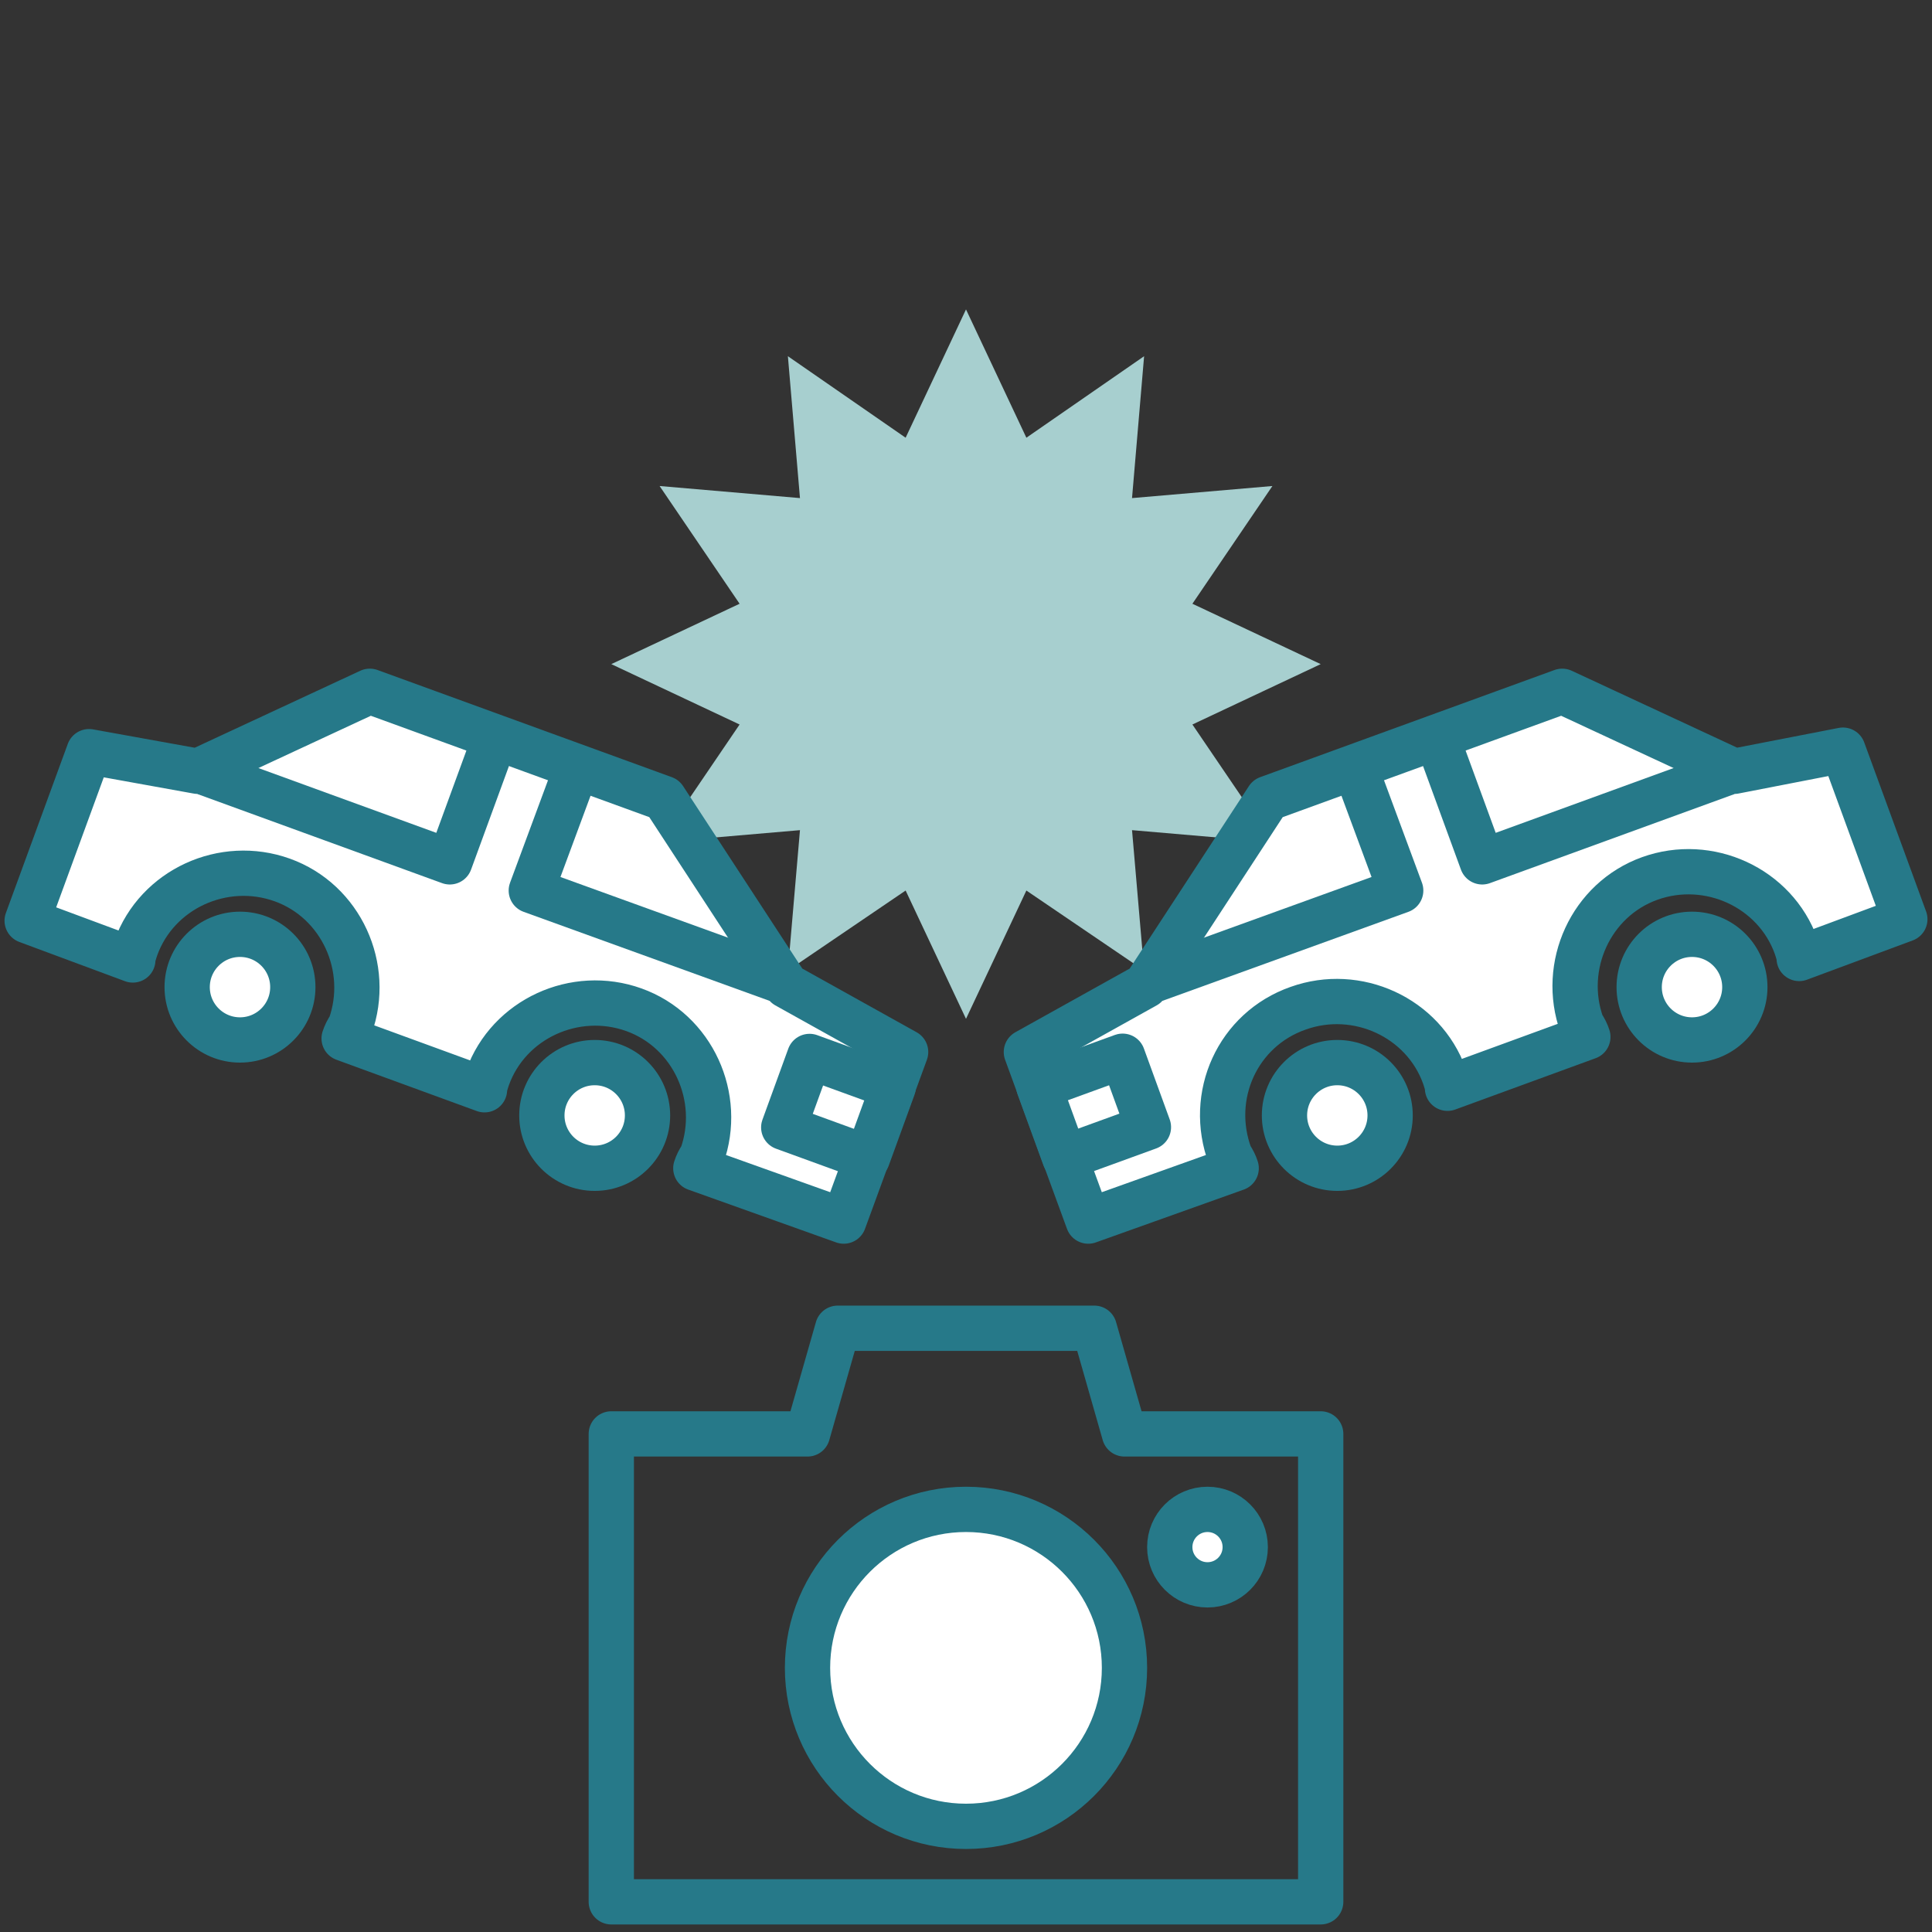
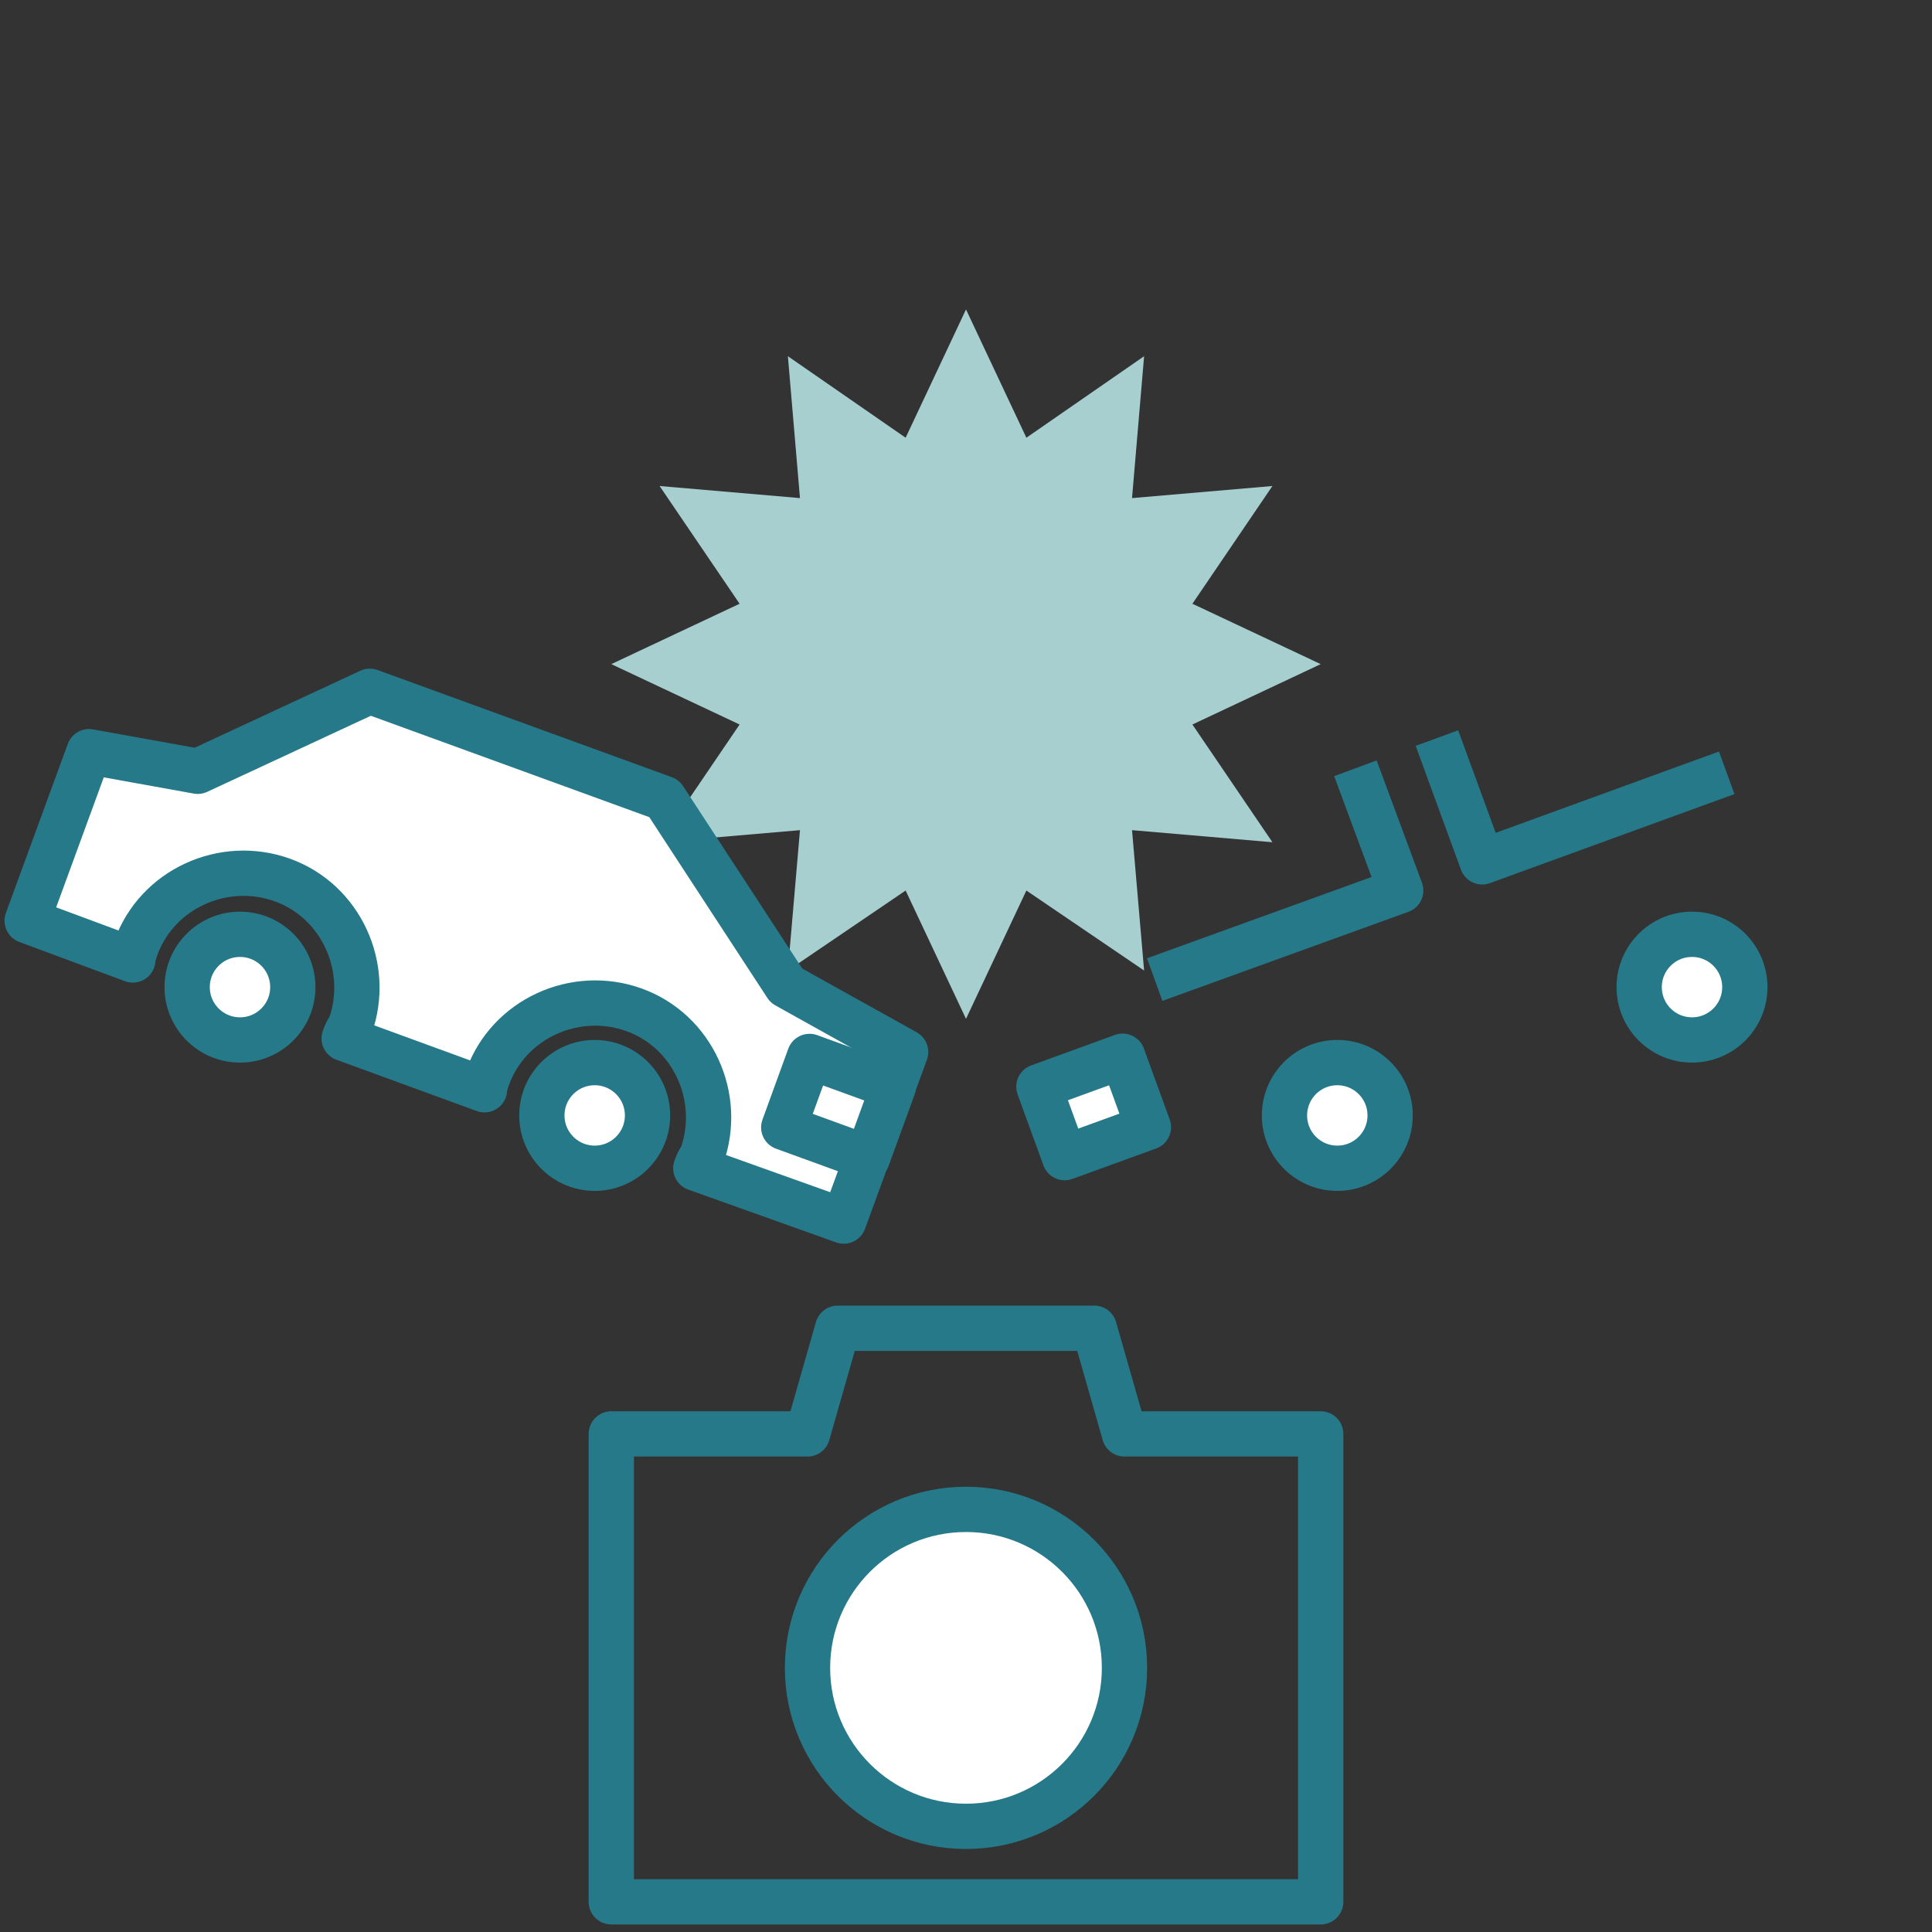
<svg xmlns="http://www.w3.org/2000/svg" version="1.1" id="_レイヤー_1" x="0px" y="0px" viewBox="0 0 128 128" style="enable-background:new 0 0 128 128;" xml:space="preserve">
  <rect x="0" y="0" width="128" height="128" fill="#333333" stroke="none" />
  <style type="text/css">
	.st0{fill:#A7CFCF;}
	.st1{fill:#FFFFFF;stroke:#267989;stroke-width:3;stroke-linejoin:round;}
	.st2{fill:none;stroke:#267989;stroke-width:3;stroke-linejoin:round;}
</style>
  <g>
    <polygon class="st0" points="40.5,44 49,40 43.7,32.2 53,33 52.2,23.6 60,29 64,20.5 68,29 75.8,23.6 75,33 84.3,32.2 79,40    87.5,44 79,48 84.3,55.8 75,55 75.8,64.3 68,59 64,67.5 60,59 52.2,64.3 53,55 43.7,55.8 49,48  " />
    <g>
      <path class="st1" d="M13.1,51.1l11.4-5.3L44,52.9l8.1,12.4l7.9,4.4l-4.1,11.2l-9.8-3.5c0.1-0.3,0.2-0.5,0.4-0.8    c1.4-3.9-0.6-8.3-4.5-9.7c-3.9-1.4-8.3,0.6-9.7,4.5c-0.1,0.3-0.2,0.6-0.2,0.8l-9.3-3.4c0.1-0.3,0.2-0.5,0.4-0.8    c1.4-3.9-0.6-8.3-4.5-9.7s-8.3,0.6-9.7,4.5c-0.1,0.3-0.2,0.6-0.2,0.8l-7-2.6l4.1-11.2L13.1,51.1L13.1,51.1z" />
      <rect x="53" y="70.4" transform="matrix(0.342 -0.94 0.94 0.342 -32.377 100.436)" class="st1" width="5" height="5.9" />
      <circle class="st1" cx="39.4" cy="73.9" r="3.5" />
      <circle class="st1" cx="15.9" cy="65.4" r="3.5" />
-       <polyline class="st2" points="51.5,64.9 35.2,59 38.2,50.9   " />
-       <polyline class="st2" points="13.6,51.2 29.8,57.1 32.8,48.9   " />
    </g>
    <g>
-       <path class="st1" d="M114.9,51.1l-11.4-5.3L84,52.9l-8.1,12.4L68,69.7l4.1,11.2l9.8-3.5c-0.1-0.3-0.2-0.5-0.4-0.8    C80,72.6,82,68.2,86,66.8c3.9-1.4,8.3,0.6,9.7,4.5c0.1,0.3,0.2,0.6,0.2,0.8l9.3-3.4c-0.1-0.3-0.2-0.5-0.4-0.8    c-1.4-3.9,0.6-8.3,4.5-9.7s8.3,0.6,9.7,4.5c0.1,0.3,0.2,0.6,0.2,0.8l7-2.6l-4.1-11.2L114.9,51.1L114.9,51.1z" />
      <rect x="69.5" y="70.8" transform="matrix(0.94 -0.342 0.342 0.94 -20.714 29.213)" class="st1" width="5.9" height="5" />
      <circle class="st1" cx="88.6" cy="73.9" r="3.5" />
      <circle class="st1" cx="112.1" cy="65.4" r="3.5" />
      <polyline class="st2" points="76.5,64.9 92.8,59 89.8,50.9   " />
      <polyline class="st2" points="114.4,51.2 98.2,57.1 95.2,48.9   " />
    </g>
  </g>
  <g>
    <polygon class="st2" points="74.5,95 72.5,88 55.5,88 53.5,95 40.5,95 40.5,126 87.5,126 87.5,95  " />
    <circle class="st1" cx="64" cy="110.5" r="10.5" />
-     <circle class="st1" cx="80" cy="102.5" r="2.5" />
  </g>
</svg>